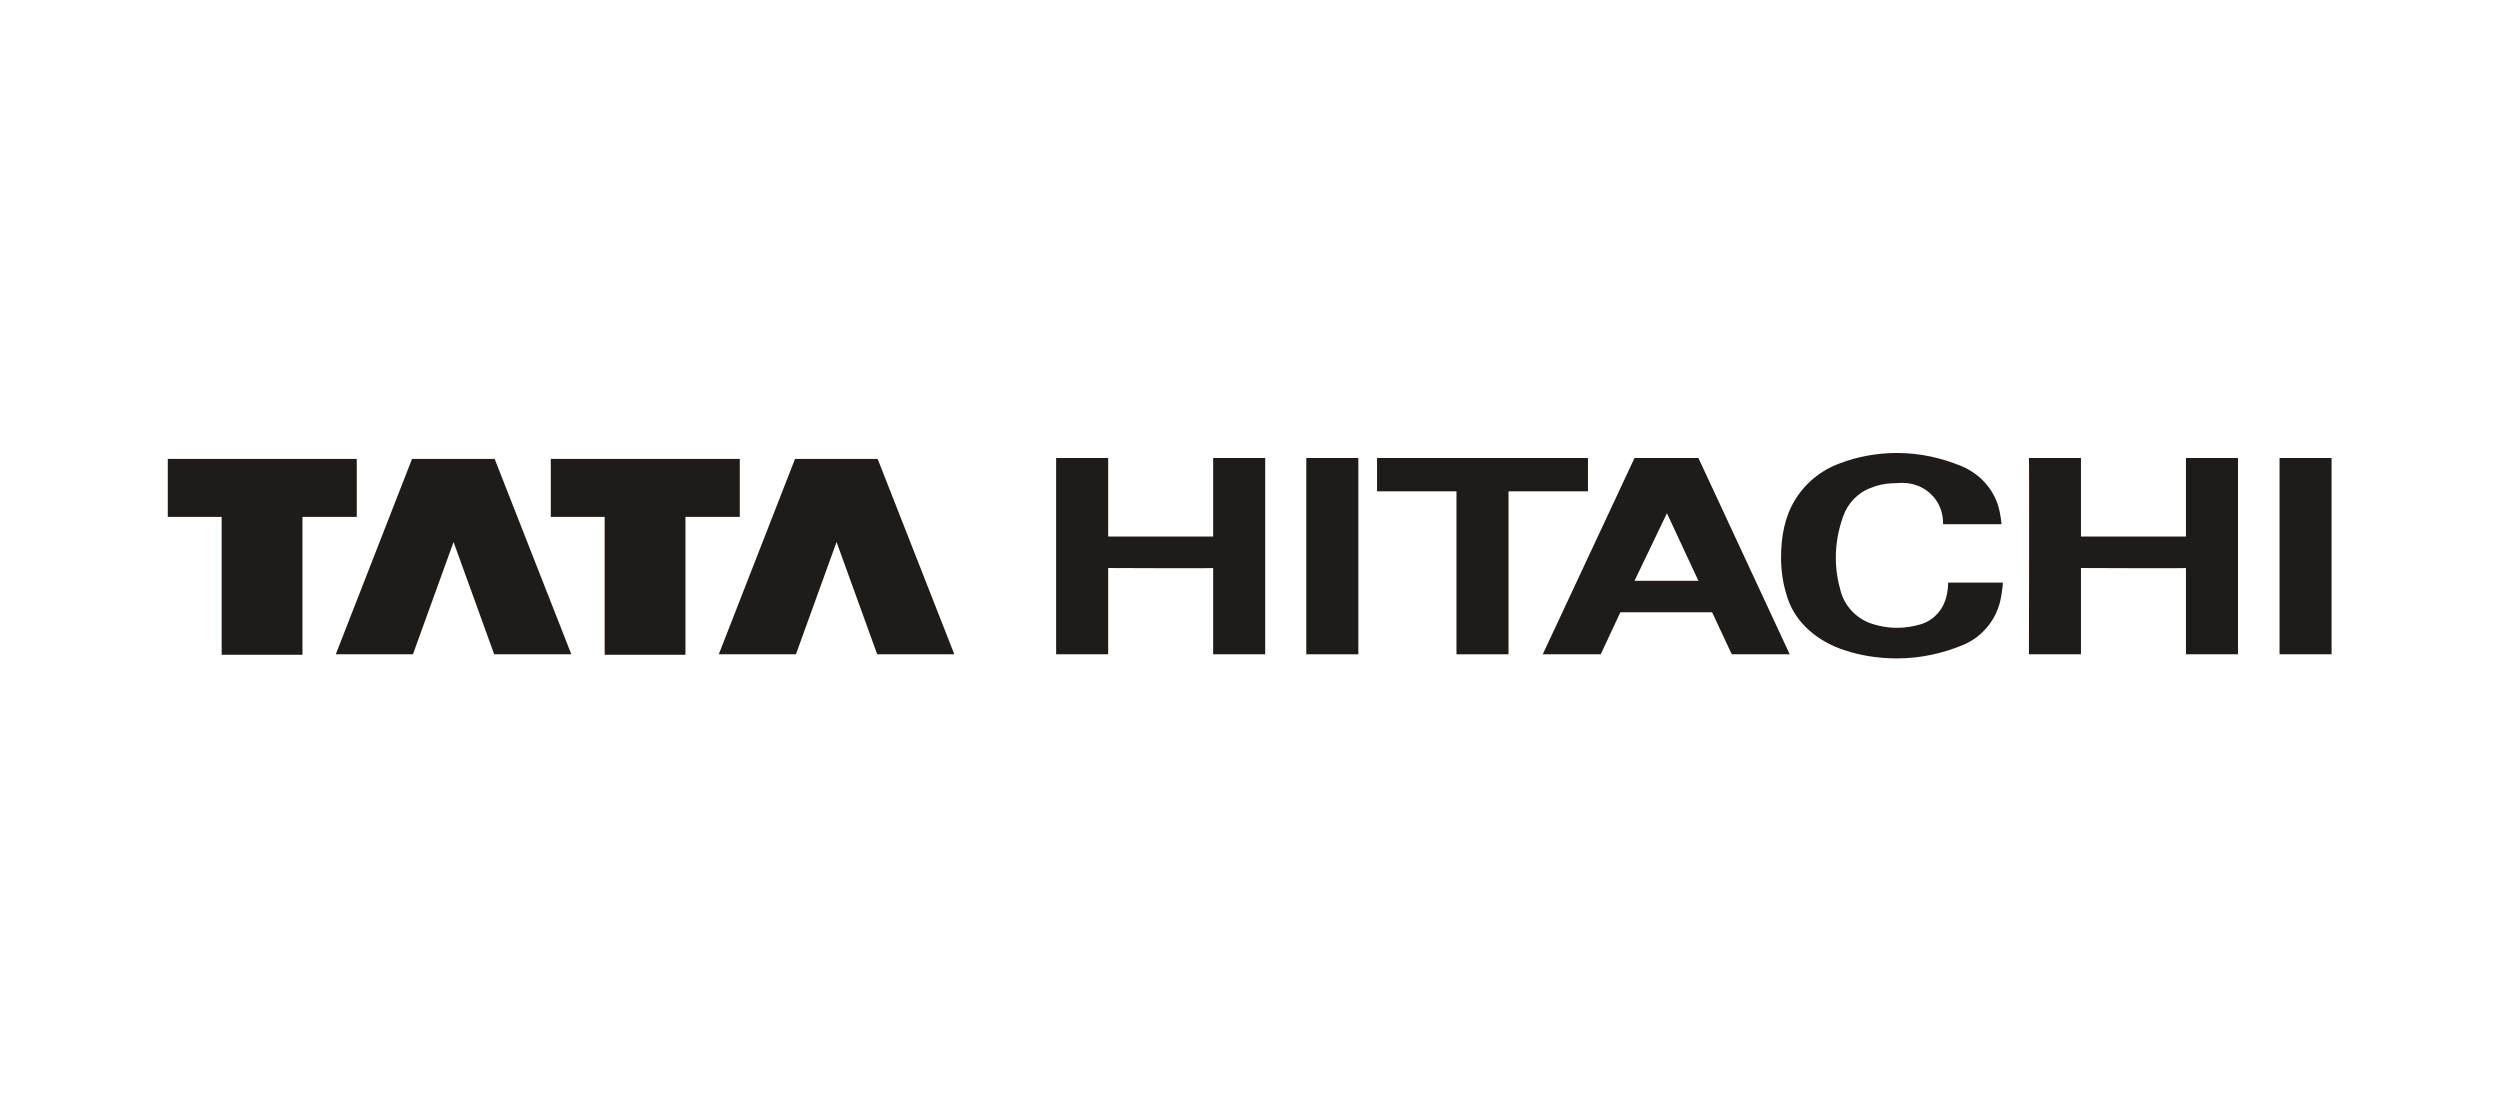
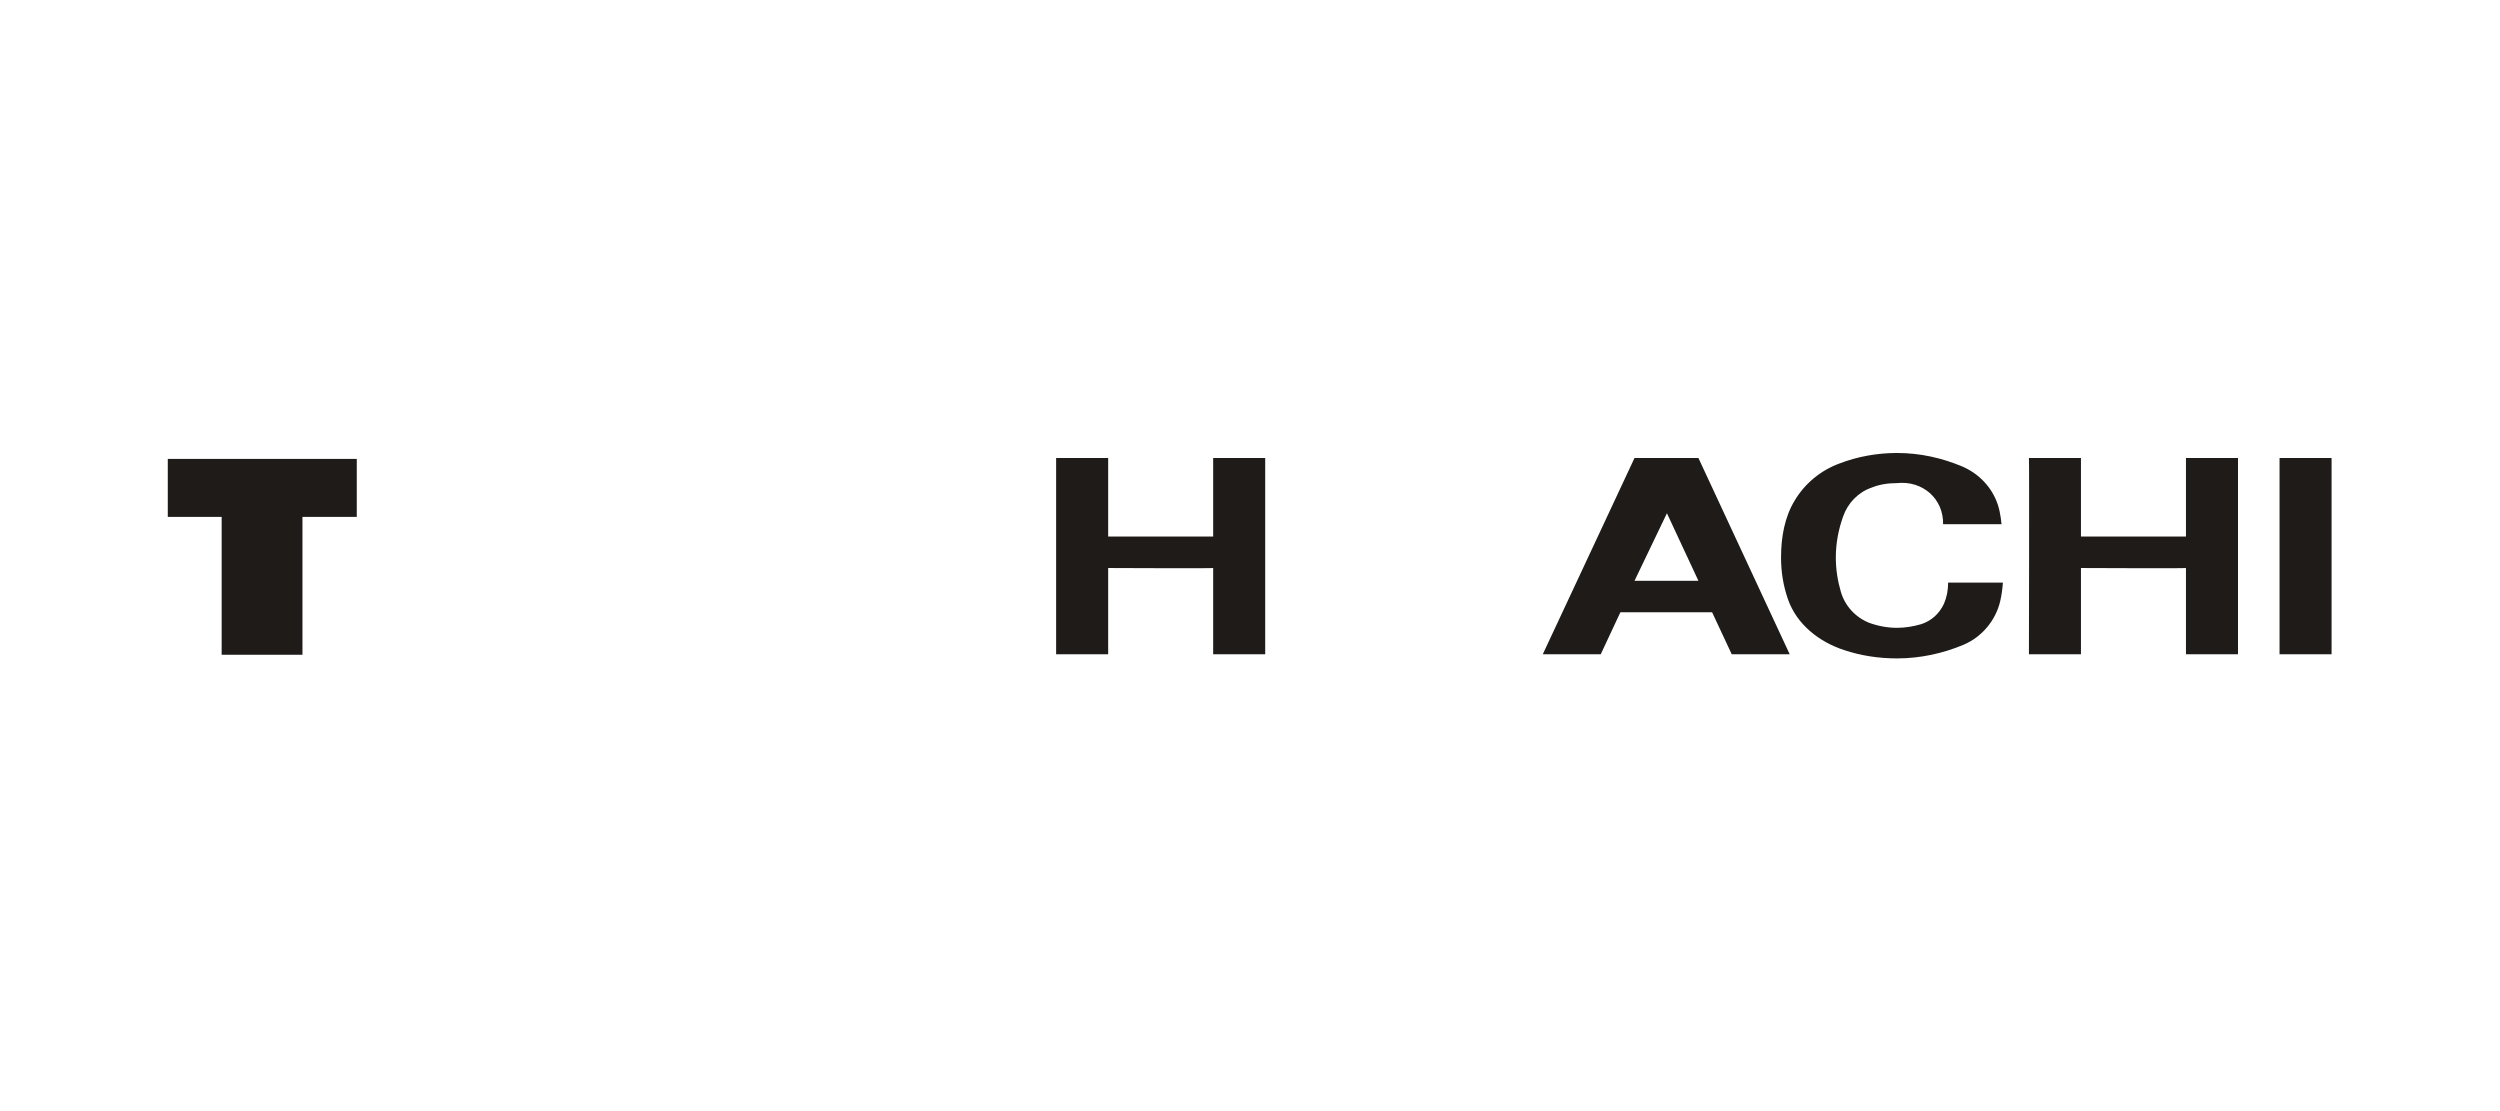
<svg xmlns="http://www.w3.org/2000/svg" xmlns:ns1="http://sodipodi.sourceforge.net/DTD/sodipodi-0.dtd" xmlns:ns2="http://www.inkscape.org/namespaces/inkscape" version="1.1" id="svg2" width="360" height="160" viewBox="0 0 360 160" ns1:docname="svg copy-08.eps">
  <defs id="defs6" />
  <g id="g8" ns2:groupmode="layer" ns2:label="ink_ext_XXXXXX" transform="matrix(1.333,0,0,-1.333,0,160)">
    <g id="g10" transform="scale(0.1)">
      <path d="m 181.258,704.547 h 204.156 v -62.629 h -58.68 v -148.93 h -87.285 v 148.93 h -58.191 v 62.629" style="fill:#1f1b19;fill-opacity:1;fill-rule:evenodd;stroke:none" id="path12" />
-       <path d="m 362.738,493.484 82.356,211.063 h 89.258 l 82.843,-211.063 h -83.34 L 489.969,614.793 446.078,493.484 h -83.34" style="fill:#1f1b19;fill-opacity:1;fill-rule:evenodd;stroke:none" id="path14" />
      <path d="m 2248,705.531 v -84.816 h 113.43 c 0,-0.496 0,84.816 0,84.816 0,0 55.72,0 56.21,0 0,0 0,-211.554 0,-212.047 h -56.21 v 93.204 c 0,-0.497 -113.43,0 -113.43,0 0,-0.497 0,-93.204 0,-93.204 h -56.21 c 0,0 0.49,212.047 0,212.047 H 2248 v 0" style="fill:#1f1b19;fill-opacity:1;fill-rule:nonzero;stroke:none" id="path16" />
-       <path d="m 1715.42,705.531 v -35.996 h -85.81 V 493.484 h -56.22 v 176.051 h -85.81 v 35.996 h 227.84" style="fill:#1f1b19;fill-opacity:1;fill-rule:nonzero;stroke:none" id="path18" />
      <path d="m 1800.73,645.863 -35.01,-72.984 h 69.03 z m 132.65,-152.379 h -62.62 l -21.21,45.368 h -99.12 l -21.21,-45.368 h -62.62 l 99.12,212.047 h 69.03 l 98.63,-212.047" style="fill:#1f1b19;fill-opacity:1;fill-rule:nonzero;stroke:none" id="path20" />
      <path d="m 2462.53,705.531 h 56.21 V 493.484 h -56.21 v 212.047" style="fill:#1f1b19;fill-opacity:1;fill-rule:nonzero;stroke:none" id="path22" />
      <path d="m 1197.13,705.531 c 0,0 0,-85.312 0,-84.816 h 113.42 c 0,-0.496 0,84.816 0,84.816 0,0 55.73,0 56.21,0 0,0 0,-211.554 0,-212.047 h -56.21 v 93.204 c 0,-0.497 -113.42,0 -113.42,0 0,-0.497 0,-93.204 0,-93.204 h -56.23 v 212.047 h 56.23 v 0" style="fill:#1f1b19;fill-opacity:1;fill-rule:nonzero;stroke:none" id="path24" />
-       <path d="m 1411.15,705.531 h 56.22 V 493.484 h -56.22 v 212.047" style="fill:#1f1b19;fill-opacity:1;fill-rule:nonzero;stroke:none" id="path26" />
      <path d="m 1931.41,553.152 c -4.93,14.301 -7.4,29.094 -7.4,44.875 0,22.192 3.94,43.891 14.79,61.645 10.85,18.246 28.12,32.547 48.33,39.941 19.23,7.399 40.44,11.344 62.14,11.344 25.15,0 48.82,-5.426 71.01,-14.793 20.22,-8.879 35.51,-26.629 39.95,-48.82 0.99,-4.442 1.47,-8.879 1.97,-13.317 h -63.12 c 0.49,27.614 -22.19,47.34 -49.81,44.383 -9.86,0 -19.24,-1.48 -27.61,-4.933 -14.31,-4.93 -25.65,-16.766 -30.58,-31.067 -4.93,-13.808 -7.89,-28.601 -7.89,-44.383 0,-12.82 1.97,-25.148 5.42,-36.984 4.44,-15.289 15.79,-27.617 30.58,-33.535 9.37,-3.449 19.72,-5.422 30.08,-5.422 8.88,0 17.76,1.477 26.14,3.941 10.85,3.453 19.72,11.348 24.65,22.196 2.96,6.902 4.44,14.3 4.44,22.679 h 59.18 c -0.49,-6.898 -1.48,-13.804 -2.96,-20.214 -4.93,-20.715 -19.73,-38.469 -39.45,-46.848 -22.19,-9.371 -46.85,-14.797 -72,-14.797 -19.72,0 -38.95,2.961 -56.71,8.879 -27.61,8.875 -51.78,28.105 -61.15,55.23" style="fill:#1f1b19;fill-opacity:1;fill-rule:nonzero;stroke:none" id="path28" />
-       <path d="m 595.008,704.547 h 204.16 v -62.629 h -58.684 v -148.93 h -87.285 v 148.93 h -58.191 v 62.629" style="fill:#1f1b19;fill-opacity:1;fill-rule:evenodd;stroke:none" id="path30" />
-       <path d="m 776.48,493.484 82.356,211.063 h 89.258 L 1030.94,493.484 H 947.605 L 903.707,614.793 859.82,493.484 h -83.34" style="fill:#1f1b19;fill-opacity:1;fill-rule:evenodd;stroke:none" id="path32" />
    </g>
  </g>
</svg>